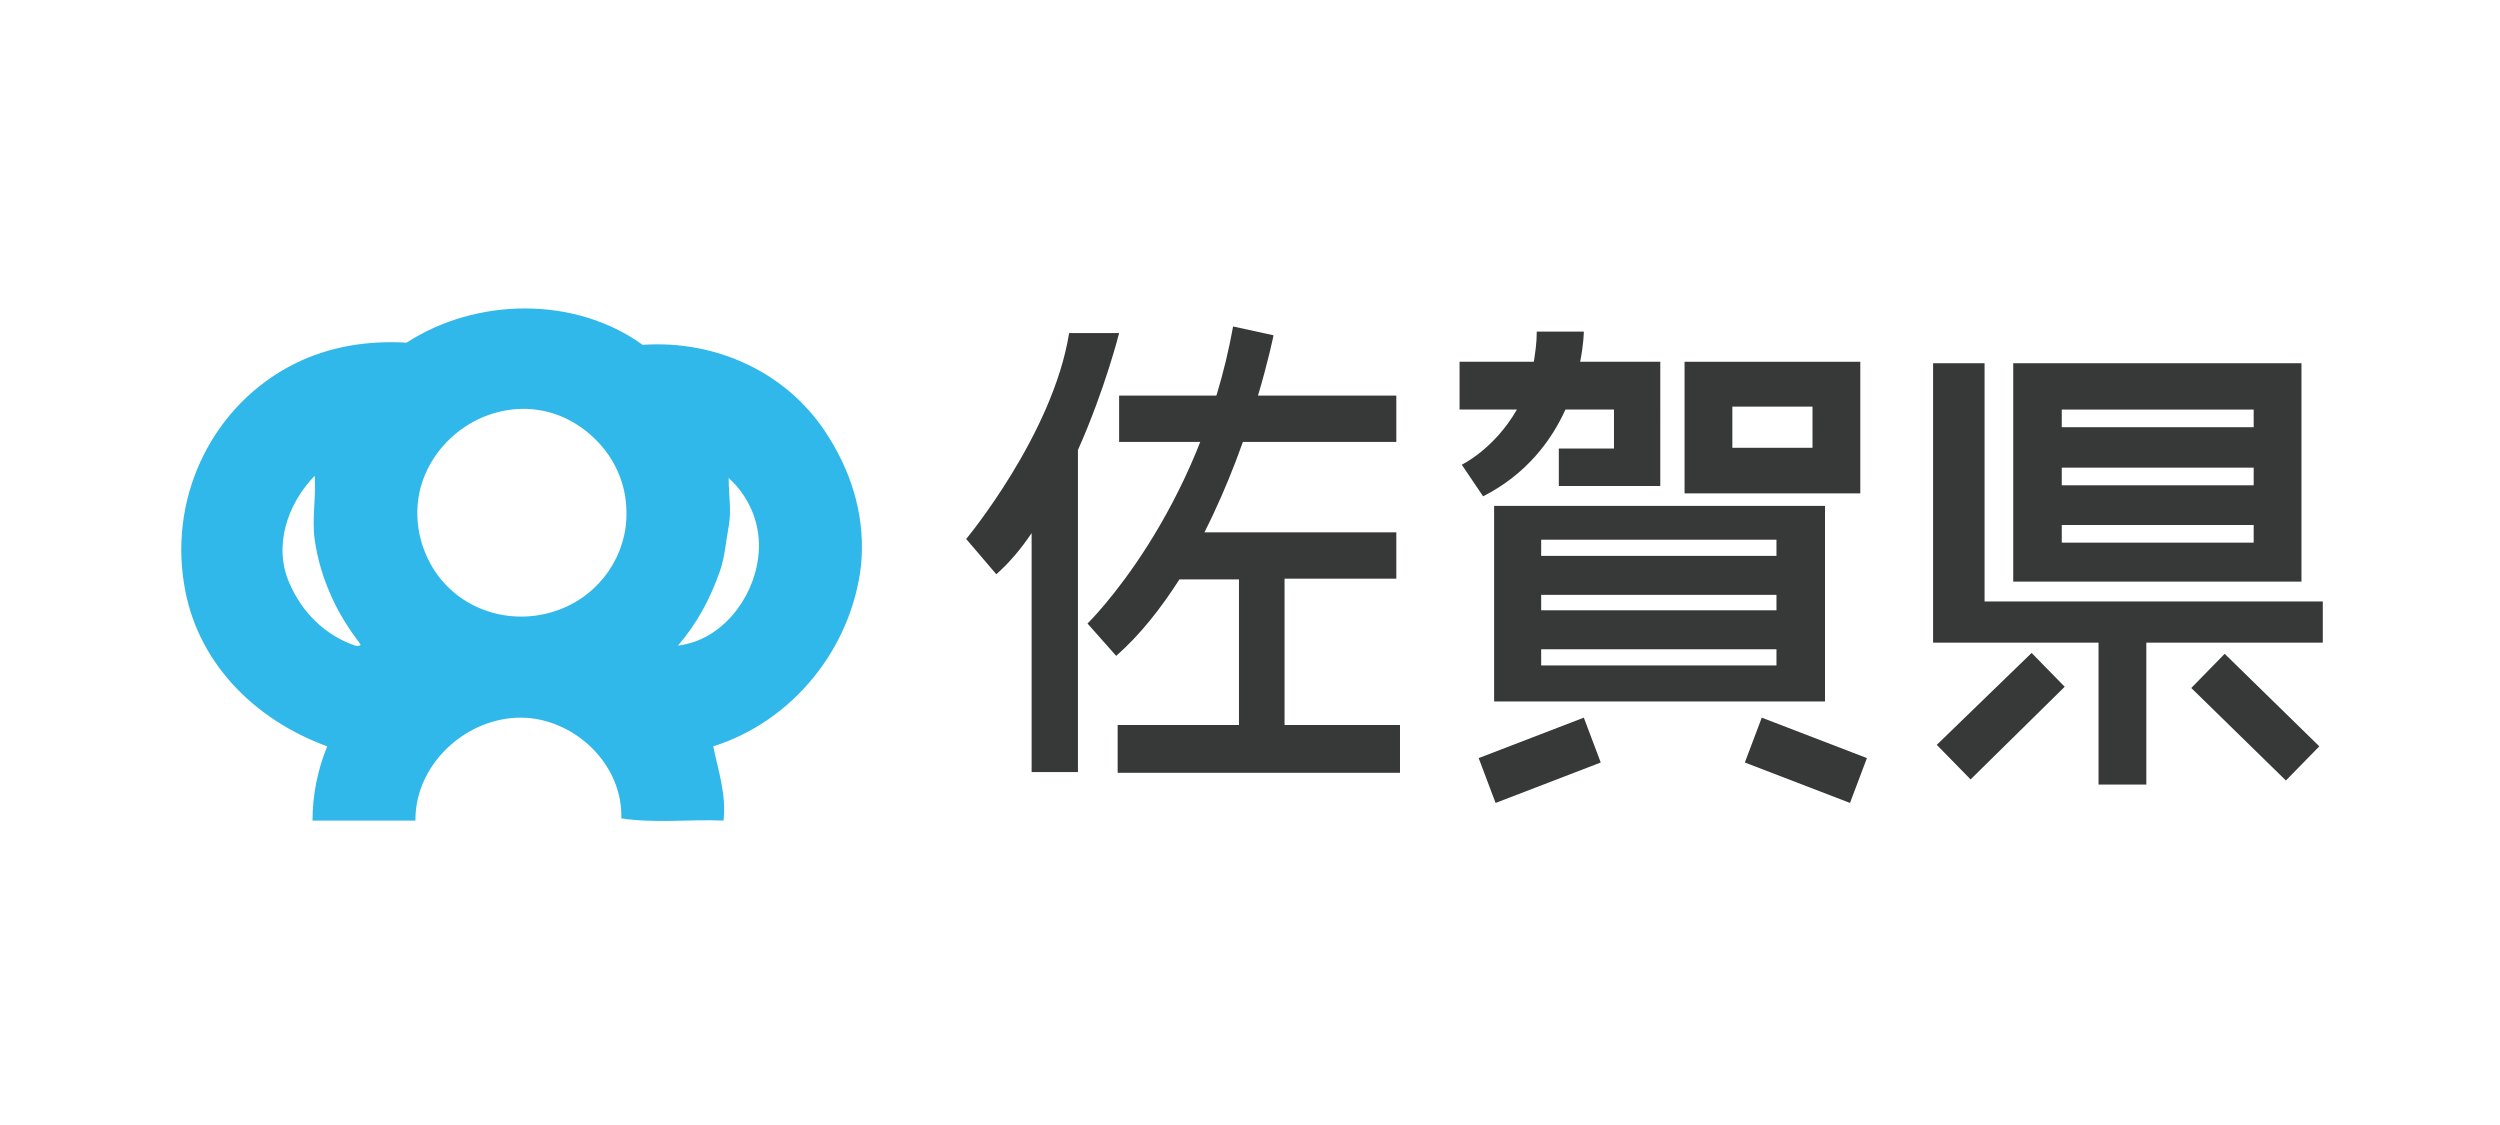
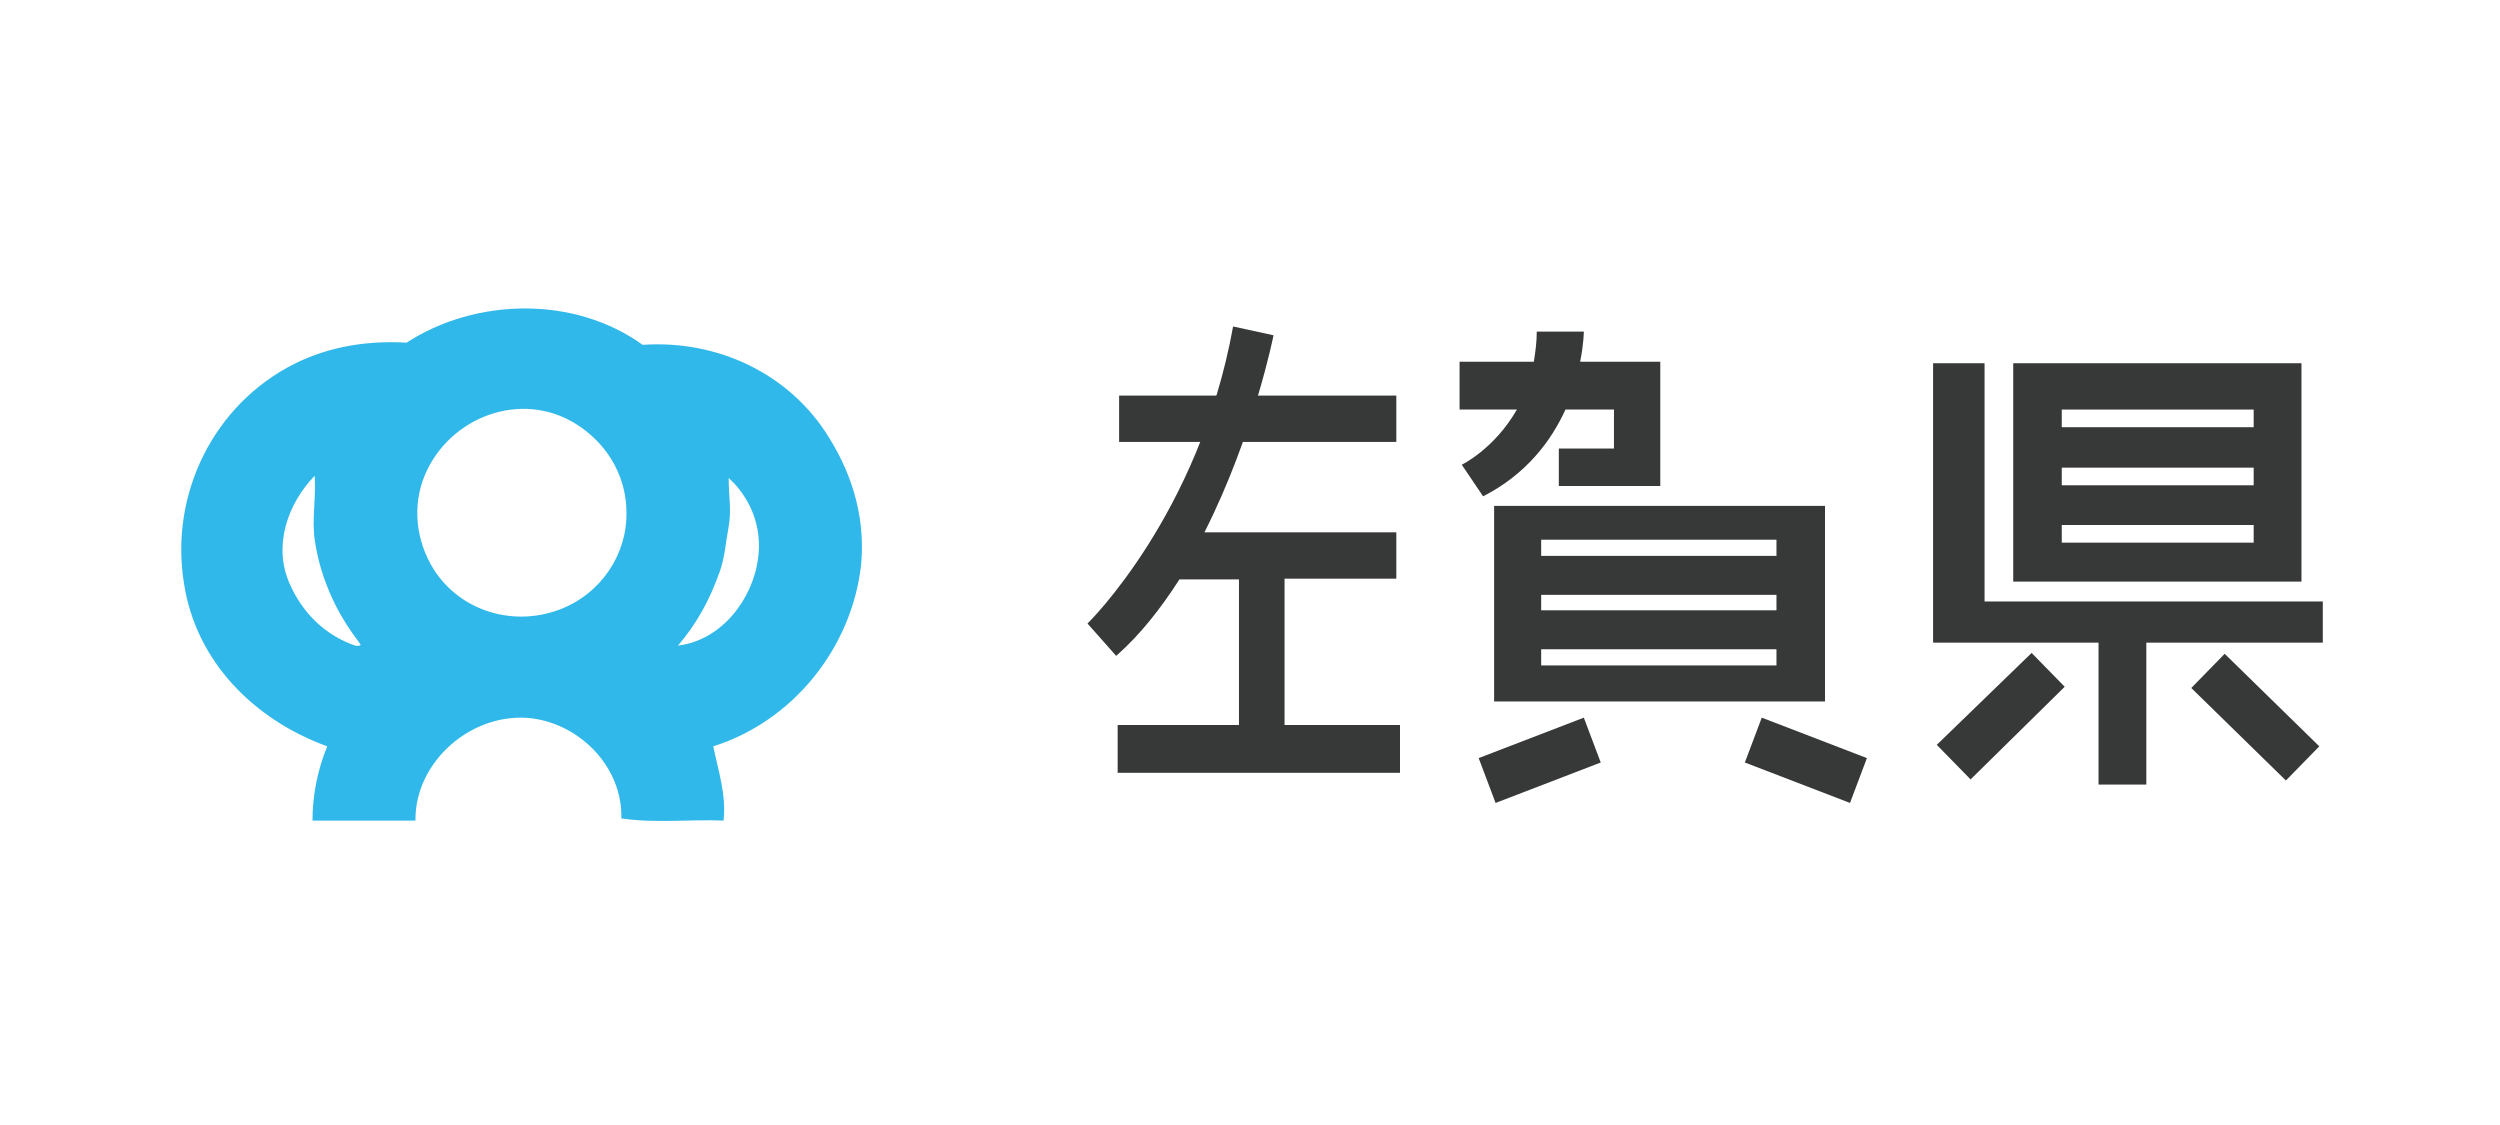
<svg xmlns="http://www.w3.org/2000/svg" version="1.1" id="圖層_1" x="0px" y="0px" viewBox="0 0 340 153" style="enable-background:new 0 0 340 153;" xml:space="preserve">
  <style type="text/css">
	.st0{fill:#2FB8E9;}
	.st1{fill:#373838;}
</style>
  <g>
    <path class="st0" d="M100,65.9c-0.3-0.3-0.6-0.6-0.9-0.9c0,2.5,0.4,4.4,0,6.6c-0.4,2.1-0.5,4.1-1.2,6.1c-1.3,3.7-3.1,7.1-5.7,10.1   c5.9-0.7,10.2-6.3,10.9-11.9C103.6,72.3,102.5,68.7,100,65.9 M58.1,63.9c-2,4.1-1.7,8.8,0.4,12.7c3.4,6.3,11,8.8,17.6,6.3   c5.6-2.1,9.2-7.5,9.1-13.2c0-4.5-2.2-8.8-6.2-11.6C71.6,52.9,61.8,56.3,58.1,63.9 M42.8,64.7c-3.7,3.8-5.7,9.6-3.4,14.7   c1.7,3.9,4.8,7,8.9,8.4c0.3,0.1,0.9,0,0.7-0.2c-1.5-2-2.8-4-3.8-6.2c-1.2-2.6-2-5.2-2.4-8C42.4,70.5,43,67.9,42.8,64.7 M40,49.5   c4.8-2.4,10-3.2,15.3-2.9c9.4-6.1,22.8-6.4,32.1,0.3c10-0.7,20,3.8,25.4,12.7c3.3,5.3,4.9,11.2,4.3,17.3   c-1.3,11.3-9.3,21.2-20.1,24.6c0.7,3.4,1.8,6.6,1.4,10.1c-4.6-0.2-9.3,0.4-13.9-0.3c0.2-6.8-5.4-12.7-12.1-13.6   c-8.1-1-16,5.8-15.9,13.9H42.5c0-3.5,0.7-6.9,2-10.1C34.6,97.9,26.6,90,25,79.2C23.1,67.1,29.1,55,40,49.5" />
    <rect x="152.2" y="53.8" class="st1" width="37.7" height="6.3" />
-     <path class="st1" d="M152.2,45.3h-6.8c-2.2,13.8-14,28-14,28l4.1,4.8c1.8-1.6,3.4-3.5,4.8-5.6V105h6.3V61.2   C150.3,52.9,152.2,45.3,152.2,45.3" />
    <path class="st1" d="M174.7,78.7h15.2v-6.3h-26.1c6.7-13.2,9.4-26.8,9.4-26.8l-5.5-1.2c-4.6,25.6-19.8,40.4-19.8,40.4l3.9,4.4   c3.3-2.9,6.1-6.5,8.6-10.4h8.1v19.8H152v6.5h38.4v-6.5h-15.7V78.7z" />
    <path class="st1" d="M198.8,63.2l2.9,4.3c5.9-3,9.3-7.6,11.2-11.8h6.6V61h-7.5v5.1h13.8V49.2h-10.9c0.5-2.5,0.5-4.1,0.5-4.1H209   c0,1.5-0.2,2.8-0.4,4.1h-10.1v6.5h7.8C203.2,61.1,198.8,63.2,198.8,63.2" />
-     <path class="st1" d="M235.6,55.3h10.9v5.6h-10.9V55.3z M229.1,67.1H253V49.2h-23.9V67.1z" />
    <path class="st1" d="M209.6,88.3h32v2.2h-32V88.3z M209.6,80.9h32V83h-32V80.9z M209.6,73.4h32v2.2h-32V73.4z M203.2,95.4h45V68.8   h-45V95.4z" />
    <polygon class="st1" points="269.9,81.8 269.9,49.4 262.9,49.4 262.9,87.4 263.7,87.4 269.9,87.4 285.4,87.4 285.4,106.7    291.9,106.7 291.9,87.4 315.9,87.4 315.9,81.8  " />
    <path class="st1" d="M306.5,58.1h-26.1v-2.4h26.1V58.1z M306.5,66h-26.1v-2.4h26.1V66z M306.5,73.8h-26.1v-2.4h26.1V73.8z    M313,49.4h-39.2v29.7H313V49.4z" />
    <polygon class="st1" points="263.4,101.3 268,106 280.8,93.4 276.3,88.8  " />
    <rect x="303.4" y="88.4" transform="matrix(0.699 -0.715 0.715 0.699 22.73 248.706)" class="st1" width="6.5" height="18" />
    <polygon class="st1" points="237.3,103.7 251.6,109.2 253.9,103.1 239.6,97.6  " />
    <polygon class="st1" points="201.1,103.1 203.4,109.2 217.7,103.7 215.4,97.6  " />
  </g>
</svg>